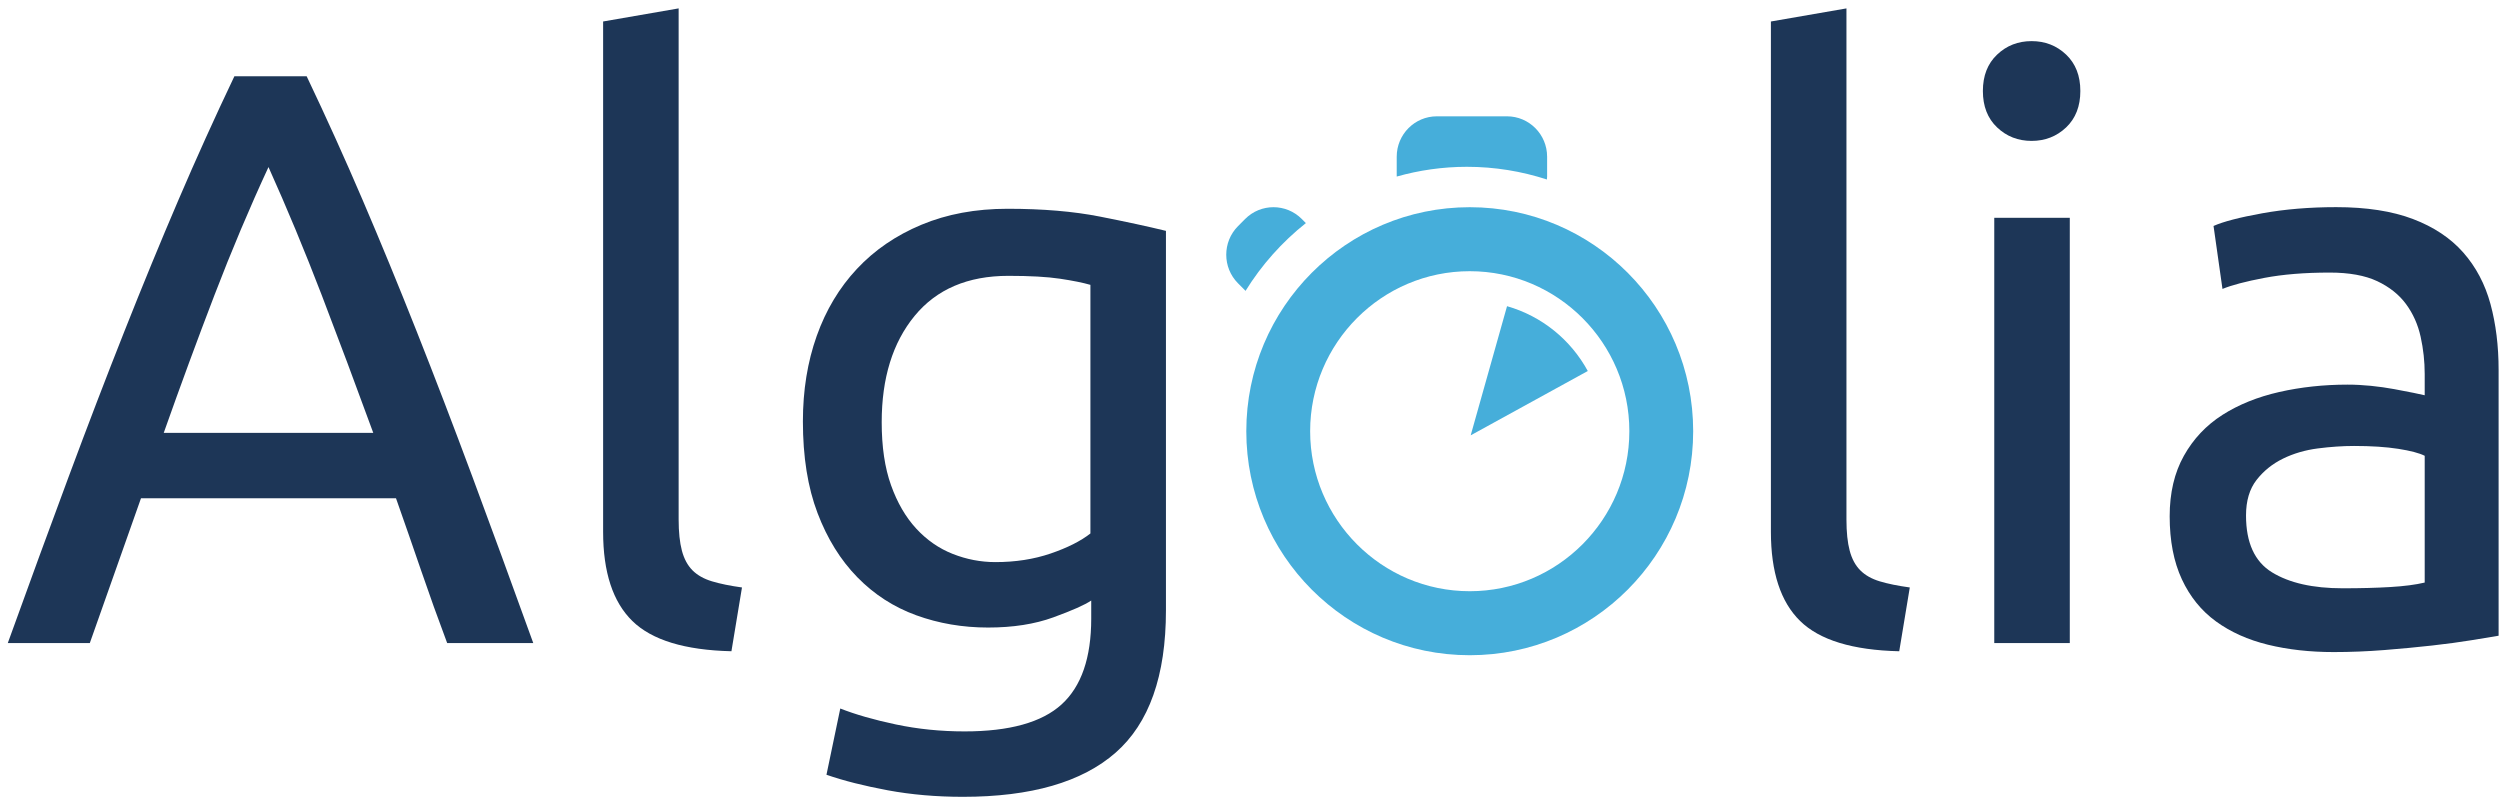
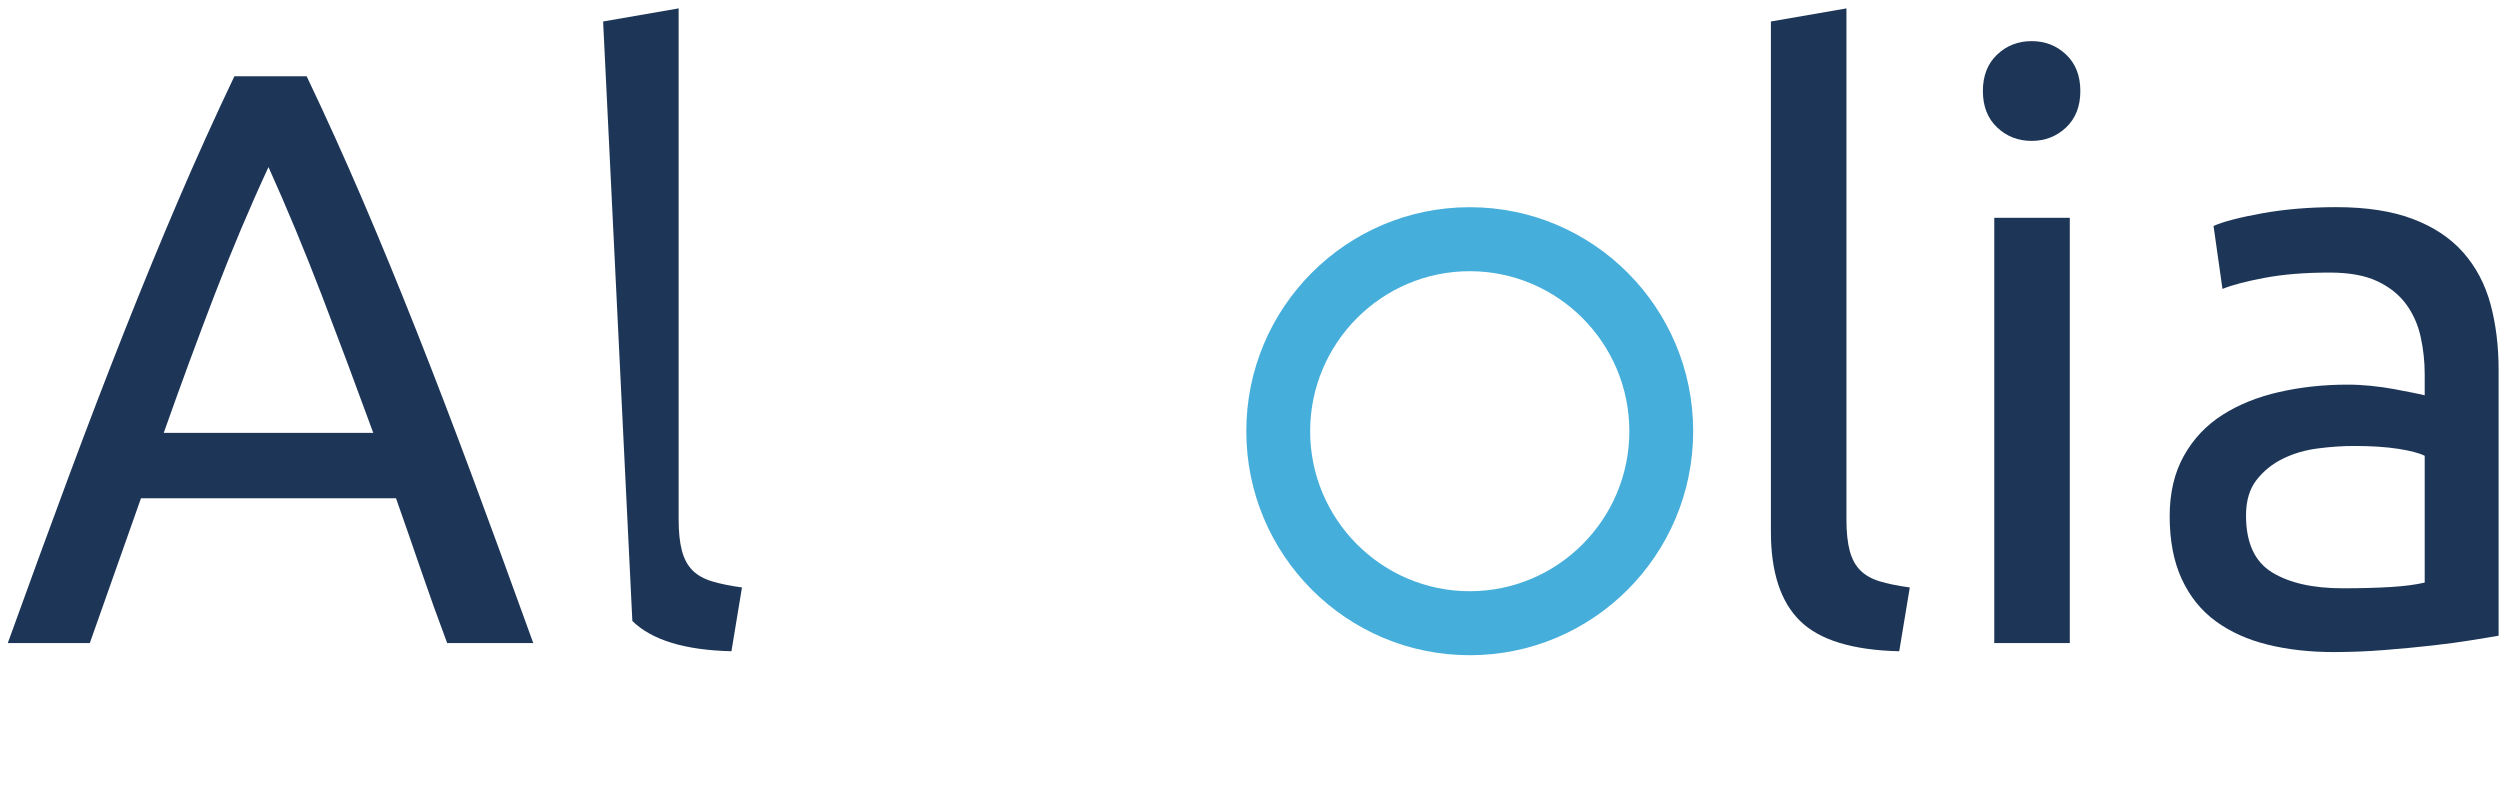
<svg xmlns="http://www.w3.org/2000/svg" width="169px" height="54px" viewBox="0 0 169 54" version="1.1">
  <title>algolia-dark</title>
  <desc>Created with Sketch.</desc>
  <defs />
  <g id="Page-1" stroke="none" stroke-width="1" fill="none" fill-rule="evenodd">
    <g id="algolia-dark" transform="translate(-8.8, -7.645)">
      <g id="mark" transform="translate(91, 15)" fill="#46AEDA">
-         <path d="M19.676,13.343 L17.218,22.074 L25.134,17.725 C23.984,15.612 22.023,14.014 19.676,13.343 Z" id="Fill-1" />
-         <path d="M5.803,7.451 C4.744,6.385 3.027,6.385 1.968,7.451 L1.489,7.933 C0.43,8.999 0.43,10.729 1.489,11.795 L1.999,12.308 C3.085,10.552 4.469,9.003 6.077,7.727 L5.803,7.451 Z" id="Fill-2" />
-         <path d="M22.368,4.779 C22.372,4.72 22.385,4.664 22.385,4.604 L22.385,3.239 C22.385,1.732 21.171,0.509 19.674,0.508 L14.928,0.508 C13.432,0.509 12.218,1.731 12.218,3.239 L12.218,4.58 C13.729,4.154 15.318,3.921 16.963,3.921 C18.848,3.921 20.664,4.224 22.368,4.779" id="Fill-3" />
        <path d="M17.155,10.978 C23.104,10.978 27.944,15.831 27.944,21.795 C27.944,27.758 23.104,32.611 17.155,32.611 C11.206,32.611 6.366,27.758 6.366,21.795 C6.366,15.831 11.206,10.978 17.155,10.978 M2.05,21.795 C2.05,30.157 8.812,36.938 17.155,36.938 C25.498,36.938 32.259,30.157 32.259,21.795 C32.259,13.432 25.498,6.652 17.155,6.652 C8.812,6.652 2.05,13.432 2.05,21.795 Z" id="Fill-4" />
      </g>
      <path d="M39.029,51.117 C38.406,49.458 37.821,47.827 37.272,46.224 C36.723,44.62 36.155,42.989 35.57,41.33 L18.33,41.33 L14.871,51.117 L9.326,51.117 C10.789,47.063 12.162,43.312 13.444,39.865 C14.725,36.419 15.978,33.148 17.205,30.052 C18.431,26.955 19.648,23.998 20.856,21.178 C22.064,18.358 23.327,15.566 24.644,12.802 L29.531,12.802 C30.848,15.566 32.111,18.358 33.319,21.178 C34.527,23.998 35.744,26.955 36.97,30.052 C38.196,33.148 39.449,36.419 40.731,39.865 C42.012,43.312 43.385,47.063 44.849,51.117 L39.029,51.117 L39.029,51.117 Z M34.033,36.908 C32.861,33.7 31.699,30.596 30.547,27.591 C29.393,24.587 28.194,21.703 26.95,18.938 C25.668,21.703 24.452,24.587 23.299,27.591 C22.146,30.596 21.002,33.7 19.868,36.908 L34.033,36.908 L34.033,36.908 Z" id="a-first" fill="#1D3657" />
-       <path d="M58.245,51.669 C55.097,51.596 52.865,50.914 51.547,49.624 C50.229,48.334 49.571,46.325 49.571,43.597 L49.571,9.097 L54.676,8.212 L54.676,42.768 C54.676,43.617 54.75,44.317 54.896,44.869 C55.043,45.422 55.281,45.865 55.609,46.196 C55.939,46.527 56.379,46.777 56.928,46.942 C57.477,47.108 58.154,47.247 58.958,47.357 L58.245,51.669" id="l-first" fill="#1D3657" />
-       <path d="M82.567,48.241 C82.129,48.538 81.277,48.914 80.014,49.375 C78.752,49.836 77.278,50.067 75.594,50.067 C73.874,50.067 72.254,49.789 70.736,49.237 C69.217,48.684 67.89,47.827 66.755,46.666 C65.62,45.504 64.723,44.059 64.065,42.326 C63.406,40.594 63.076,38.53 63.076,36.134 C63.076,34.033 63.387,32.107 64.01,30.356 C64.632,28.606 65.537,27.094 66.728,25.822 C67.917,24.55 69.371,23.555 71.092,22.837 C72.813,22.118 74.753,21.758 76.912,21.758 C79.291,21.758 81.368,21.934 83.144,22.284 C84.919,22.634 86.41,22.957 87.618,23.251 L87.618,48.906 C87.618,53.329 86.484,56.535 84.215,58.525 C81.944,60.515 78.504,61.51 73.892,61.51 C72.099,61.51 70.406,61.364 68.814,61.069 C67.222,60.773 65.84,60.424 64.669,60.019 L65.603,55.54 C66.627,55.944 67.881,56.305 69.363,56.618 C70.846,56.931 72.392,57.088 74.002,57.088 C77.04,57.088 79.227,56.48 80.564,55.263 C81.9,54.047 82.567,52.112 82.567,49.458 L82.567,48.241 L82.567,48.241 Z M80.454,26.486 C79.593,26.357 78.431,26.292 76.968,26.292 C74.222,26.292 72.108,27.196 70.626,29.002 C69.144,30.808 68.403,33.203 68.403,36.188 C68.403,37.848 68.612,39.267 69.034,40.446 C69.455,41.626 70.022,42.602 70.736,43.377 C71.449,44.15 72.273,44.722 73.206,45.09 C74.14,45.459 75.101,45.643 76.089,45.643 C77.443,45.643 78.687,45.45 79.822,45.063 C80.956,44.675 81.853,44.224 82.512,43.708 L82.512,26.901 C81.999,26.753 81.314,26.615 80.454,26.486 Z" id="g" fill="#1D3657" />
+       <path d="M58.245,51.669 C55.097,51.596 52.865,50.914 51.547,49.624 L49.571,9.097 L54.676,8.212 L54.676,42.768 C54.676,43.617 54.75,44.317 54.896,44.869 C55.043,45.422 55.281,45.865 55.609,46.196 C55.939,46.527 56.379,46.777 56.928,46.942 C57.477,47.108 58.154,47.247 58.958,47.357 L58.245,51.669" id="l-first" fill="#1D3657" />
      <path d="M137.188,51.67 C134.039,51.596 131.807,50.915 130.489,49.624 C129.172,48.335 128.513,46.325 128.513,43.598 L128.513,9.098 L133.62,8.213 L133.62,42.768 C133.62,43.617 133.692,44.317 133.839,44.869 C133.985,45.422 134.223,45.865 134.553,46.196 C134.882,46.528 135.32,46.777 135.87,46.943 C136.419,47.109 137.096,47.247 137.902,47.357 L137.188,51.67" id="l-latest" fill="#1D3657" />
      <path d="M146.136,17.17 C145.222,17.17 144.443,16.865 143.804,16.258 C143.163,15.649 142.843,14.83 142.843,13.797 C142.843,12.765 143.163,11.945 143.804,11.337 C144.443,10.728 145.222,10.425 146.136,10.425 C147.051,10.425 147.83,10.728 148.471,11.337 C149.11,11.945 149.431,12.765 149.431,13.797 C149.431,14.83 149.11,15.649 148.471,16.258 C147.83,16.865 147.051,17.17 146.136,17.17 L146.136,17.17 Z M143.612,22.367 L148.718,22.367 L148.718,51.117 L143.612,51.117 L143.612,22.367 Z" id="i" fill="#1D3657" />
      <path d="M166.725,21.648 C168.775,21.648 170.504,21.916 171.914,22.45 C173.323,22.985 174.457,23.74 175.318,24.716 C176.178,25.694 176.791,26.855 177.157,28.2 C177.522,29.546 177.706,31.029 177.706,32.651 L177.706,50.62 C177.267,50.694 176.654,50.795 175.867,50.924 C175.08,51.053 174.192,51.172 173.204,51.283 C172.216,51.394 171.145,51.495 169.993,51.587 C168.839,51.678 167.695,51.725 166.561,51.725 C164.949,51.725 163.468,51.559 162.113,51.228 C160.759,50.896 159.588,50.37 158.6,49.652 C157.611,48.933 156.843,47.985 156.294,46.805 C155.745,45.625 155.47,44.206 155.47,42.547 C155.47,40.963 155.79,39.599 156.431,38.456 C157.07,37.314 157.94,36.392 159.039,35.691 C160.137,34.992 161.418,34.475 162.882,34.143 C164.346,33.812 165.883,33.646 167.494,33.646 C168.006,33.646 168.537,33.673 169.086,33.728 C169.635,33.784 170.157,33.859 170.651,33.95 C171.145,34.042 171.575,34.125 171.942,34.199 C172.307,34.273 172.564,34.328 172.71,34.365 L172.71,32.927 C172.71,32.079 172.618,31.241 172.435,30.411 C172.252,29.582 171.922,28.845 171.447,28.2 C170.971,27.555 170.321,27.039 169.498,26.651 C168.674,26.265 167.603,26.071 166.286,26.071 C164.602,26.071 163.13,26.191 161.866,26.431 C160.604,26.671 159.661,26.92 159.039,27.177 L158.435,22.92 C159.094,22.626 160.193,22.34 161.729,22.063 C163.266,21.786 164.932,21.648 166.725,21.648 L166.725,21.648 Z M167.165,47.413 C168.373,47.413 169.443,47.385 170.377,47.329 C171.31,47.274 172.088,47.174 172.71,47.026 L172.71,38.456 C172.343,38.272 171.749,38.115 170.926,37.986 C170.102,37.857 169.105,37.792 167.933,37.792 C167.165,37.792 166.35,37.848 165.49,37.958 C164.63,38.069 163.843,38.3 163.13,38.649 C162.415,39 161.82,39.478 161.345,40.087 C160.869,40.695 160.631,41.497 160.631,42.492 C160.631,44.335 161.216,45.615 162.388,46.334 C163.559,47.054 165.151,47.413 167.165,47.413 L167.165,47.413 Z" id="a-latest" fill="#1D3657" />
    </g>
  </g>
</svg>